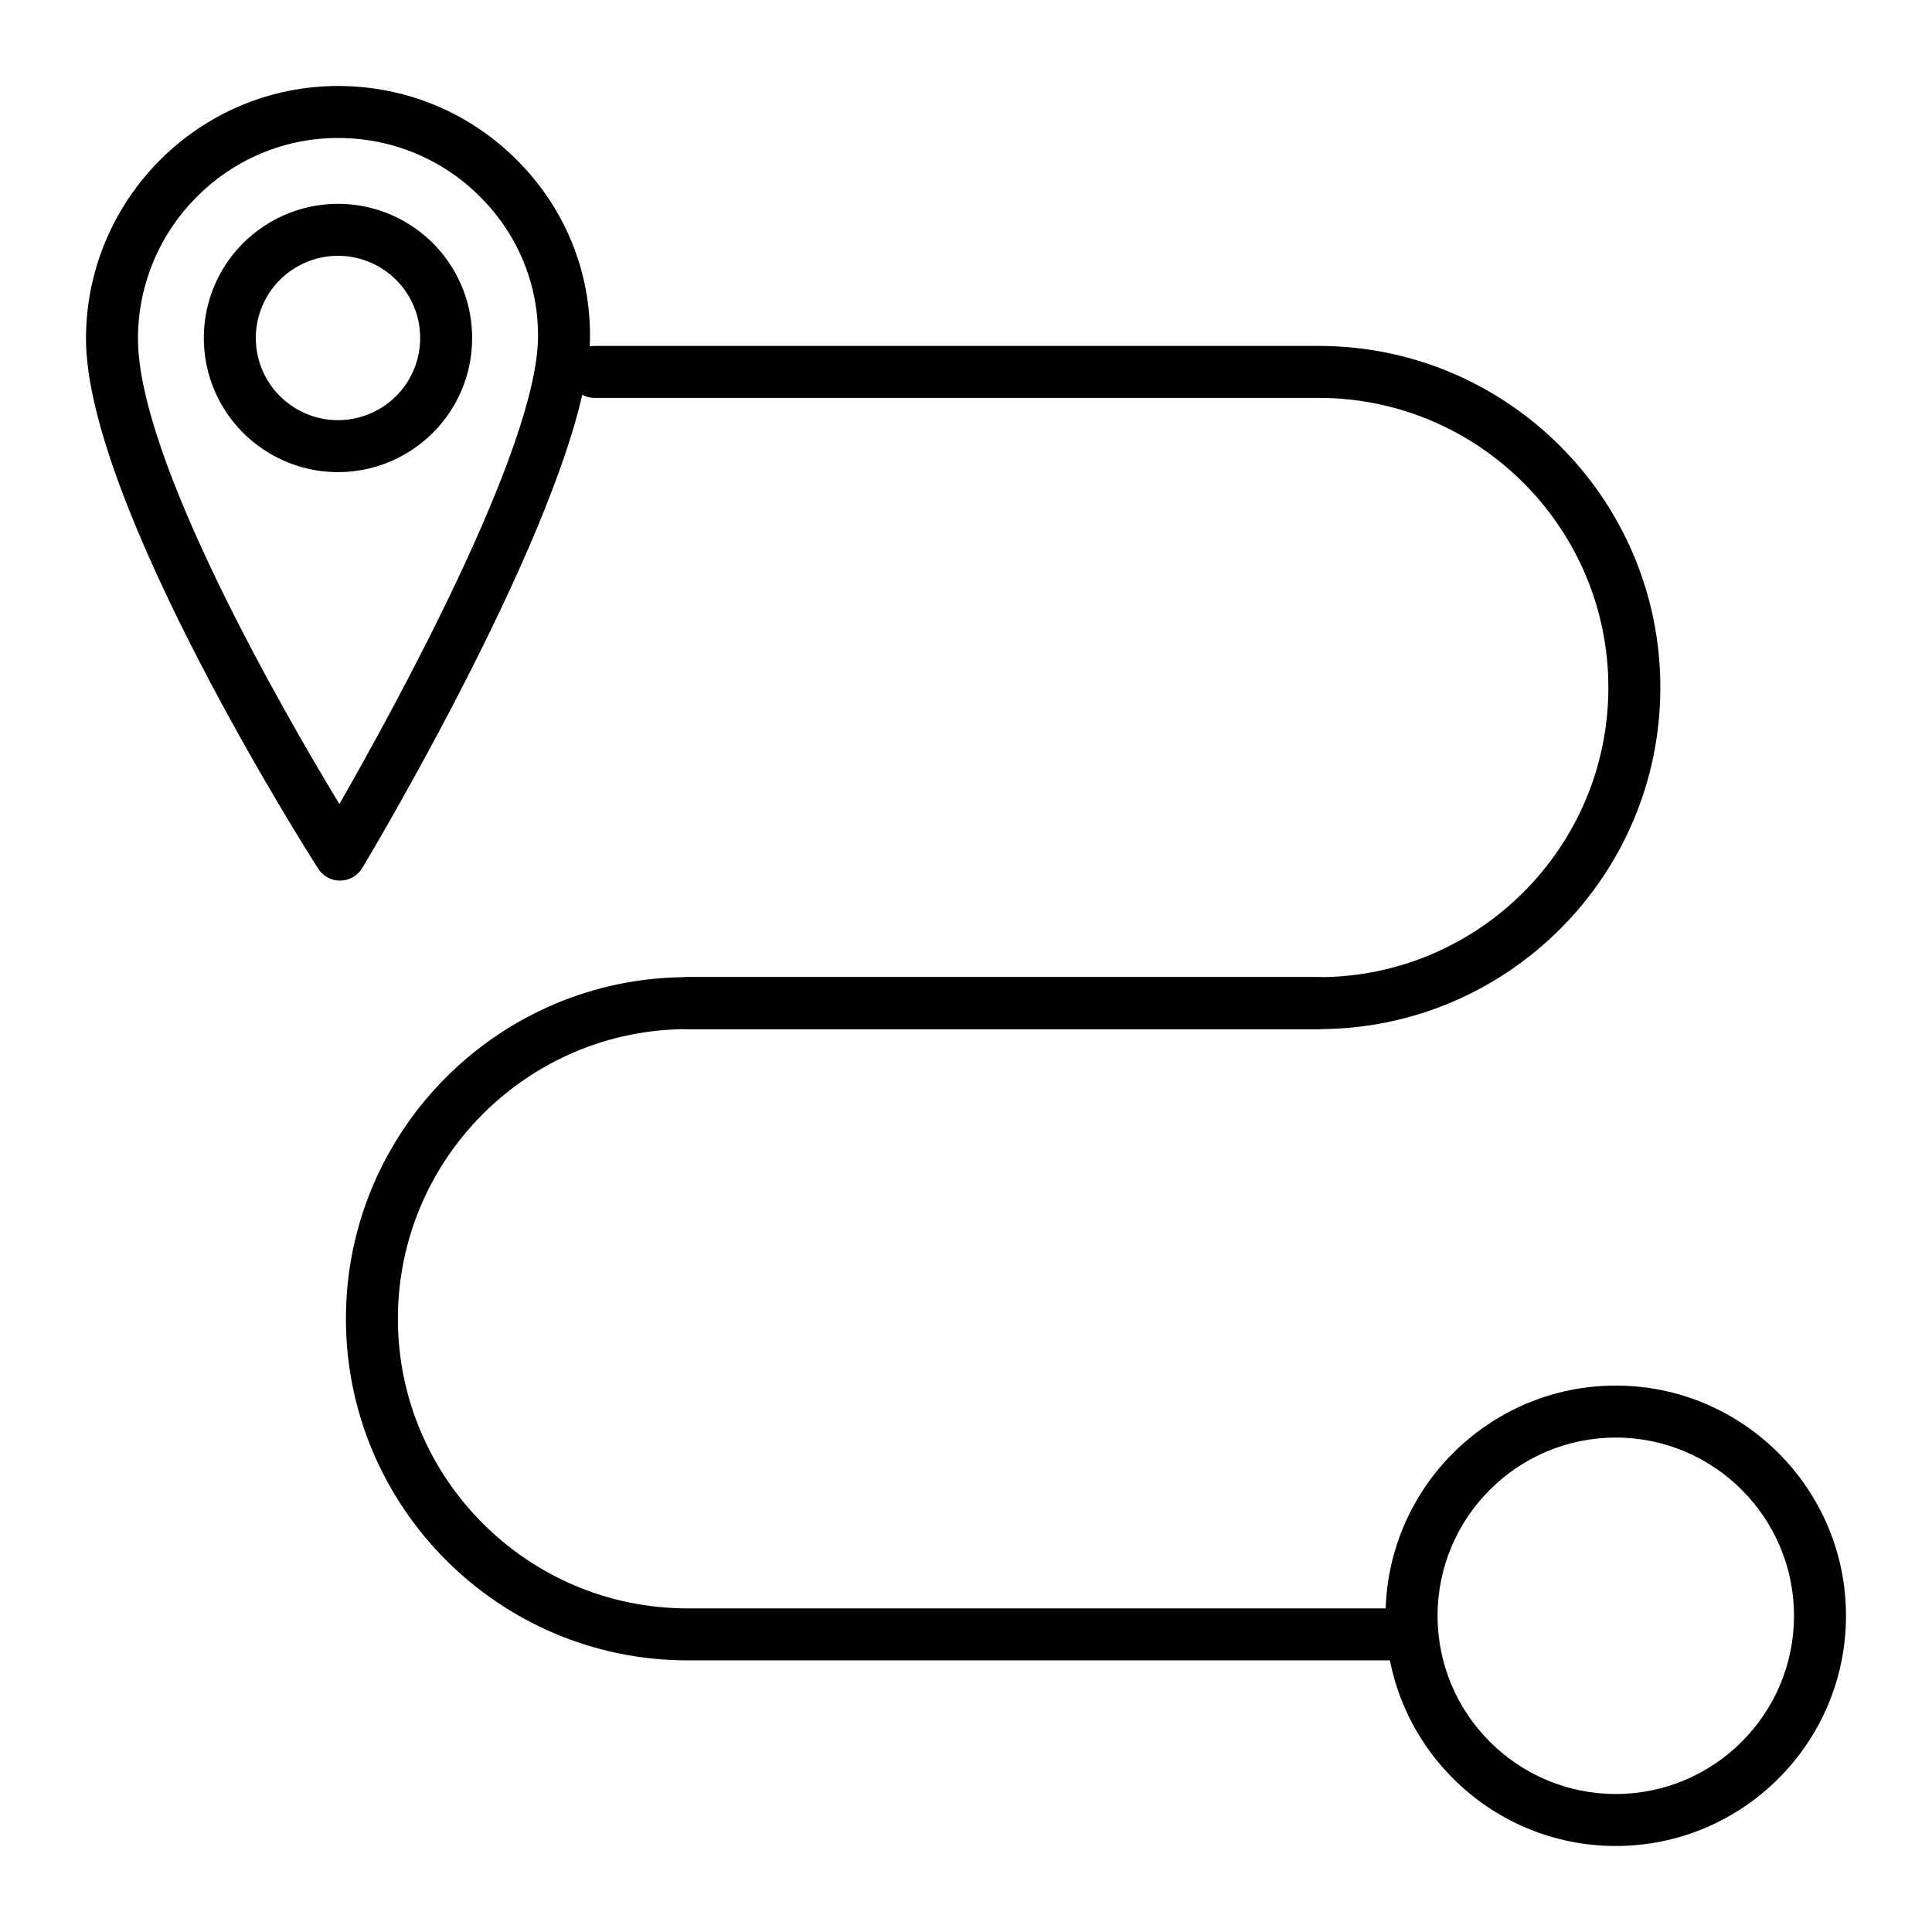
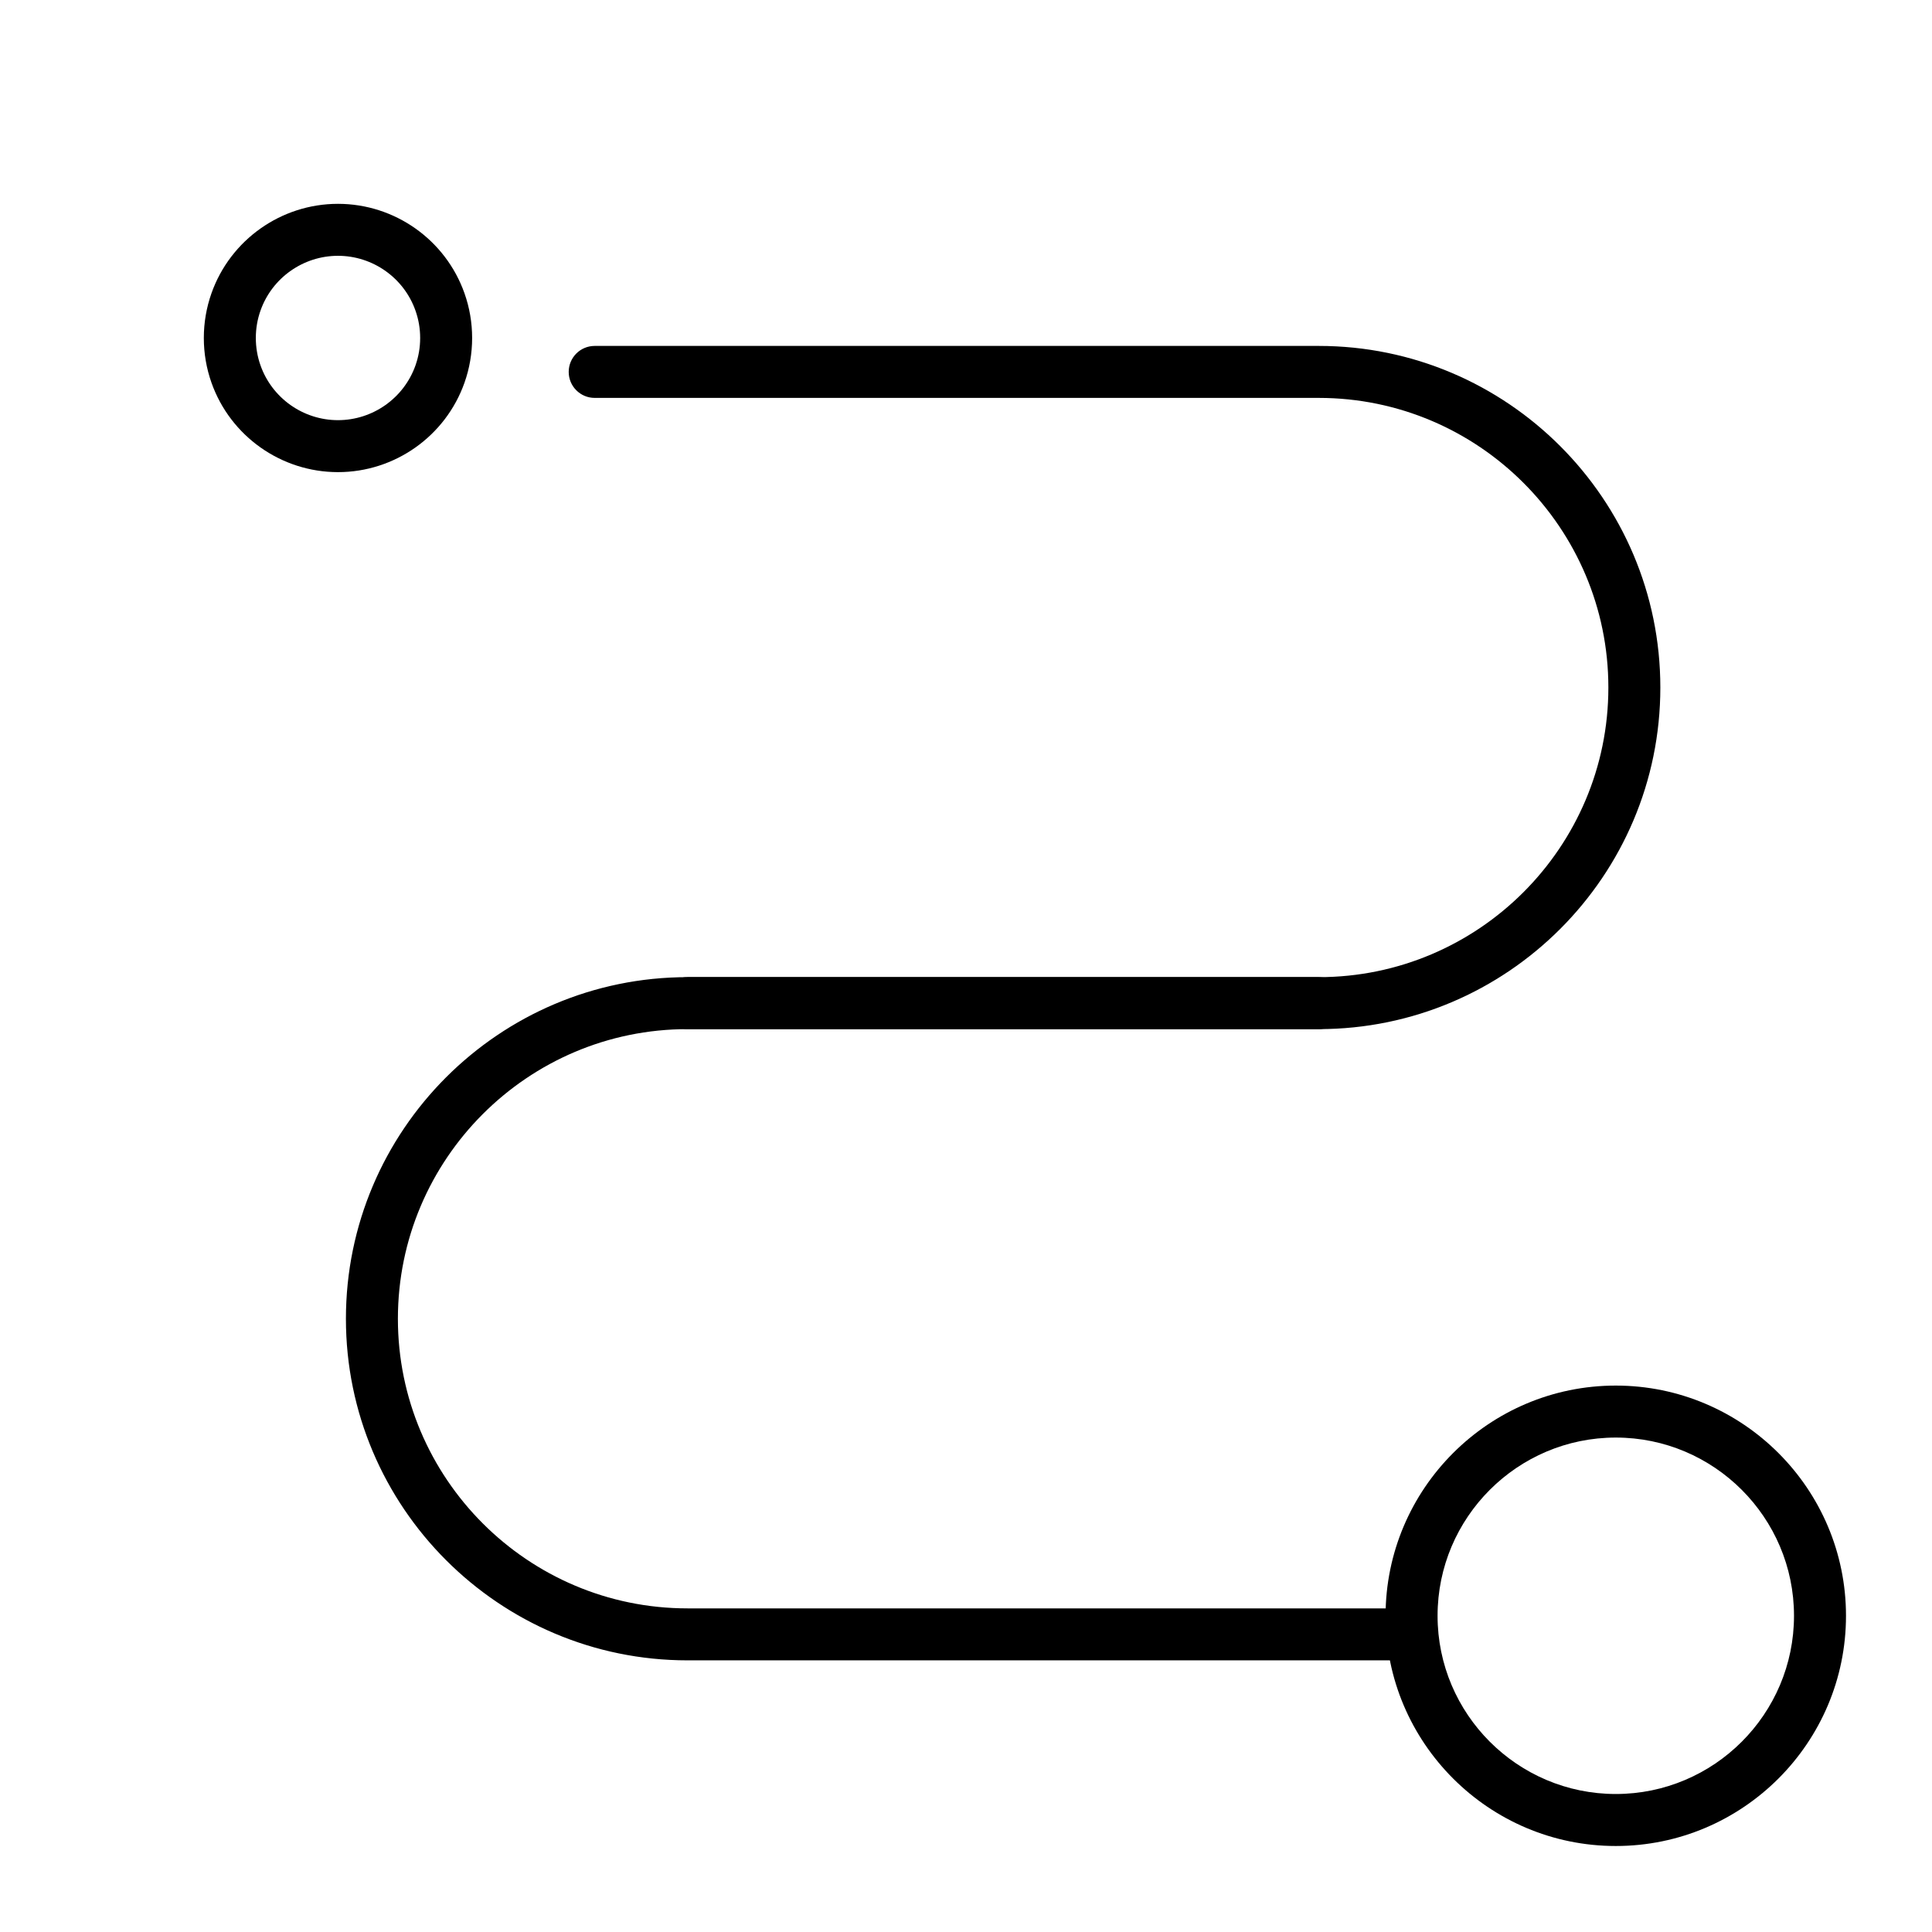
<svg xmlns="http://www.w3.org/2000/svg" fill="#000000" width="800px" height="800px" version="1.1" viewBox="144 144 512 512">
  <g>
    <path d="m518.08 584.01h-191.88c-49.918 0-90.527-40.609-90.527-90.527s40.609-90.527 90.527-90.527h167.28c3.805 0 6.887 3.082 6.887 6.887 0 3.805-3.082 6.887-6.887 6.887h-167.28c-42.32 0-76.754 34.43-76.754 76.754 0 42.32 34.43 76.754 76.754 76.754h191.88c3.805 0 6.887 3.082 6.887 6.887 0.004 3.801-3.082 6.887-6.887 6.887z" />
    <path d="m493.48 416.73h-167.28c-3.805 0-6.887-3.082-6.887-6.887 0-3.805 3.082-6.887 6.887-6.887h167.28c42.32 0 76.754-34.43 76.754-76.754 0-42.32-34.43-76.754-76.754-76.754h-191.88c-3.805 0-6.887-3.082-6.887-6.887 0-3.805 3.082-6.887 6.887-6.887h191.88c49.918 0 90.527 40.609 90.527 90.527 0.004 49.918-40.609 90.527-90.523 90.527z" />
    <path d="m572.2 633.21c-33.641 0-61.008-27.367-61.008-61.008s27.367-61.008 61.008-61.008 61.008 27.367 61.008 61.008-27.367 61.008-61.008 61.008zm0-108.24c-26.043 0-47.23 21.188-47.23 47.23s21.188 47.23 47.23 47.23 47.23-21.188 47.23-47.23-21.188-47.23-47.23-47.23z" />
-     <path d="m234.11 377.37c-2.348 0-4.539-1.199-5.805-3.18-2.519-3.941-61.668-97.043-61.52-140.64 0.125-36.812 30.086-66.762 66.785-66.762 18.066 0 35.012 7.07 47.711 19.914 12.492 12.633 19.27 29.305 19.07 46.949-0.441 40.051-57.895 136.29-60.34 140.37-1.227 2.047-3.426 3.312-5.809 3.344h-0.094zm-0.539-196.8c-29.129 0-52.91 23.789-53.008 53.031-0.109 31.973 38.289 98.566 53.375 123.49 14.652-25.59 52.316-94.172 52.641-123.59 0.156-13.934-5.207-27.109-15.09-37.109-10.094-10.207-23.559-15.824-37.918-15.824z" />
    <path d="m233.57 269.12c-15.043 0-28.516-9.523-33.527-23.703-1.344-3.805-2.027-7.793-2.027-11.848 0-4.059 0.684-8.043 2.027-11.852 5.012-14.176 18.484-23.699 33.527-23.699s28.516 9.523 33.523 23.703c1.344 3.805 2.027 7.789 2.027 11.848 0 4.062-0.684 8.051-2.027 11.852-5.008 14.176-18.48 23.699-33.523 23.699zm0-57.328c-9.215 0-17.469 5.836-20.535 14.516-0.824 2.328-1.238 4.769-1.238 7.258 0 2.488 0.418 4.934 1.238 7.258 3.066 8.688 11.32 14.523 20.535 14.523 9.215 0 17.469-5.836 20.539-14.516 0.824-2.328 1.238-4.769 1.238-7.258 0-2.492-0.418-4.934-1.242-7.258-3.066-8.691-11.32-14.523-20.535-14.523z" />
  </g>
</svg>